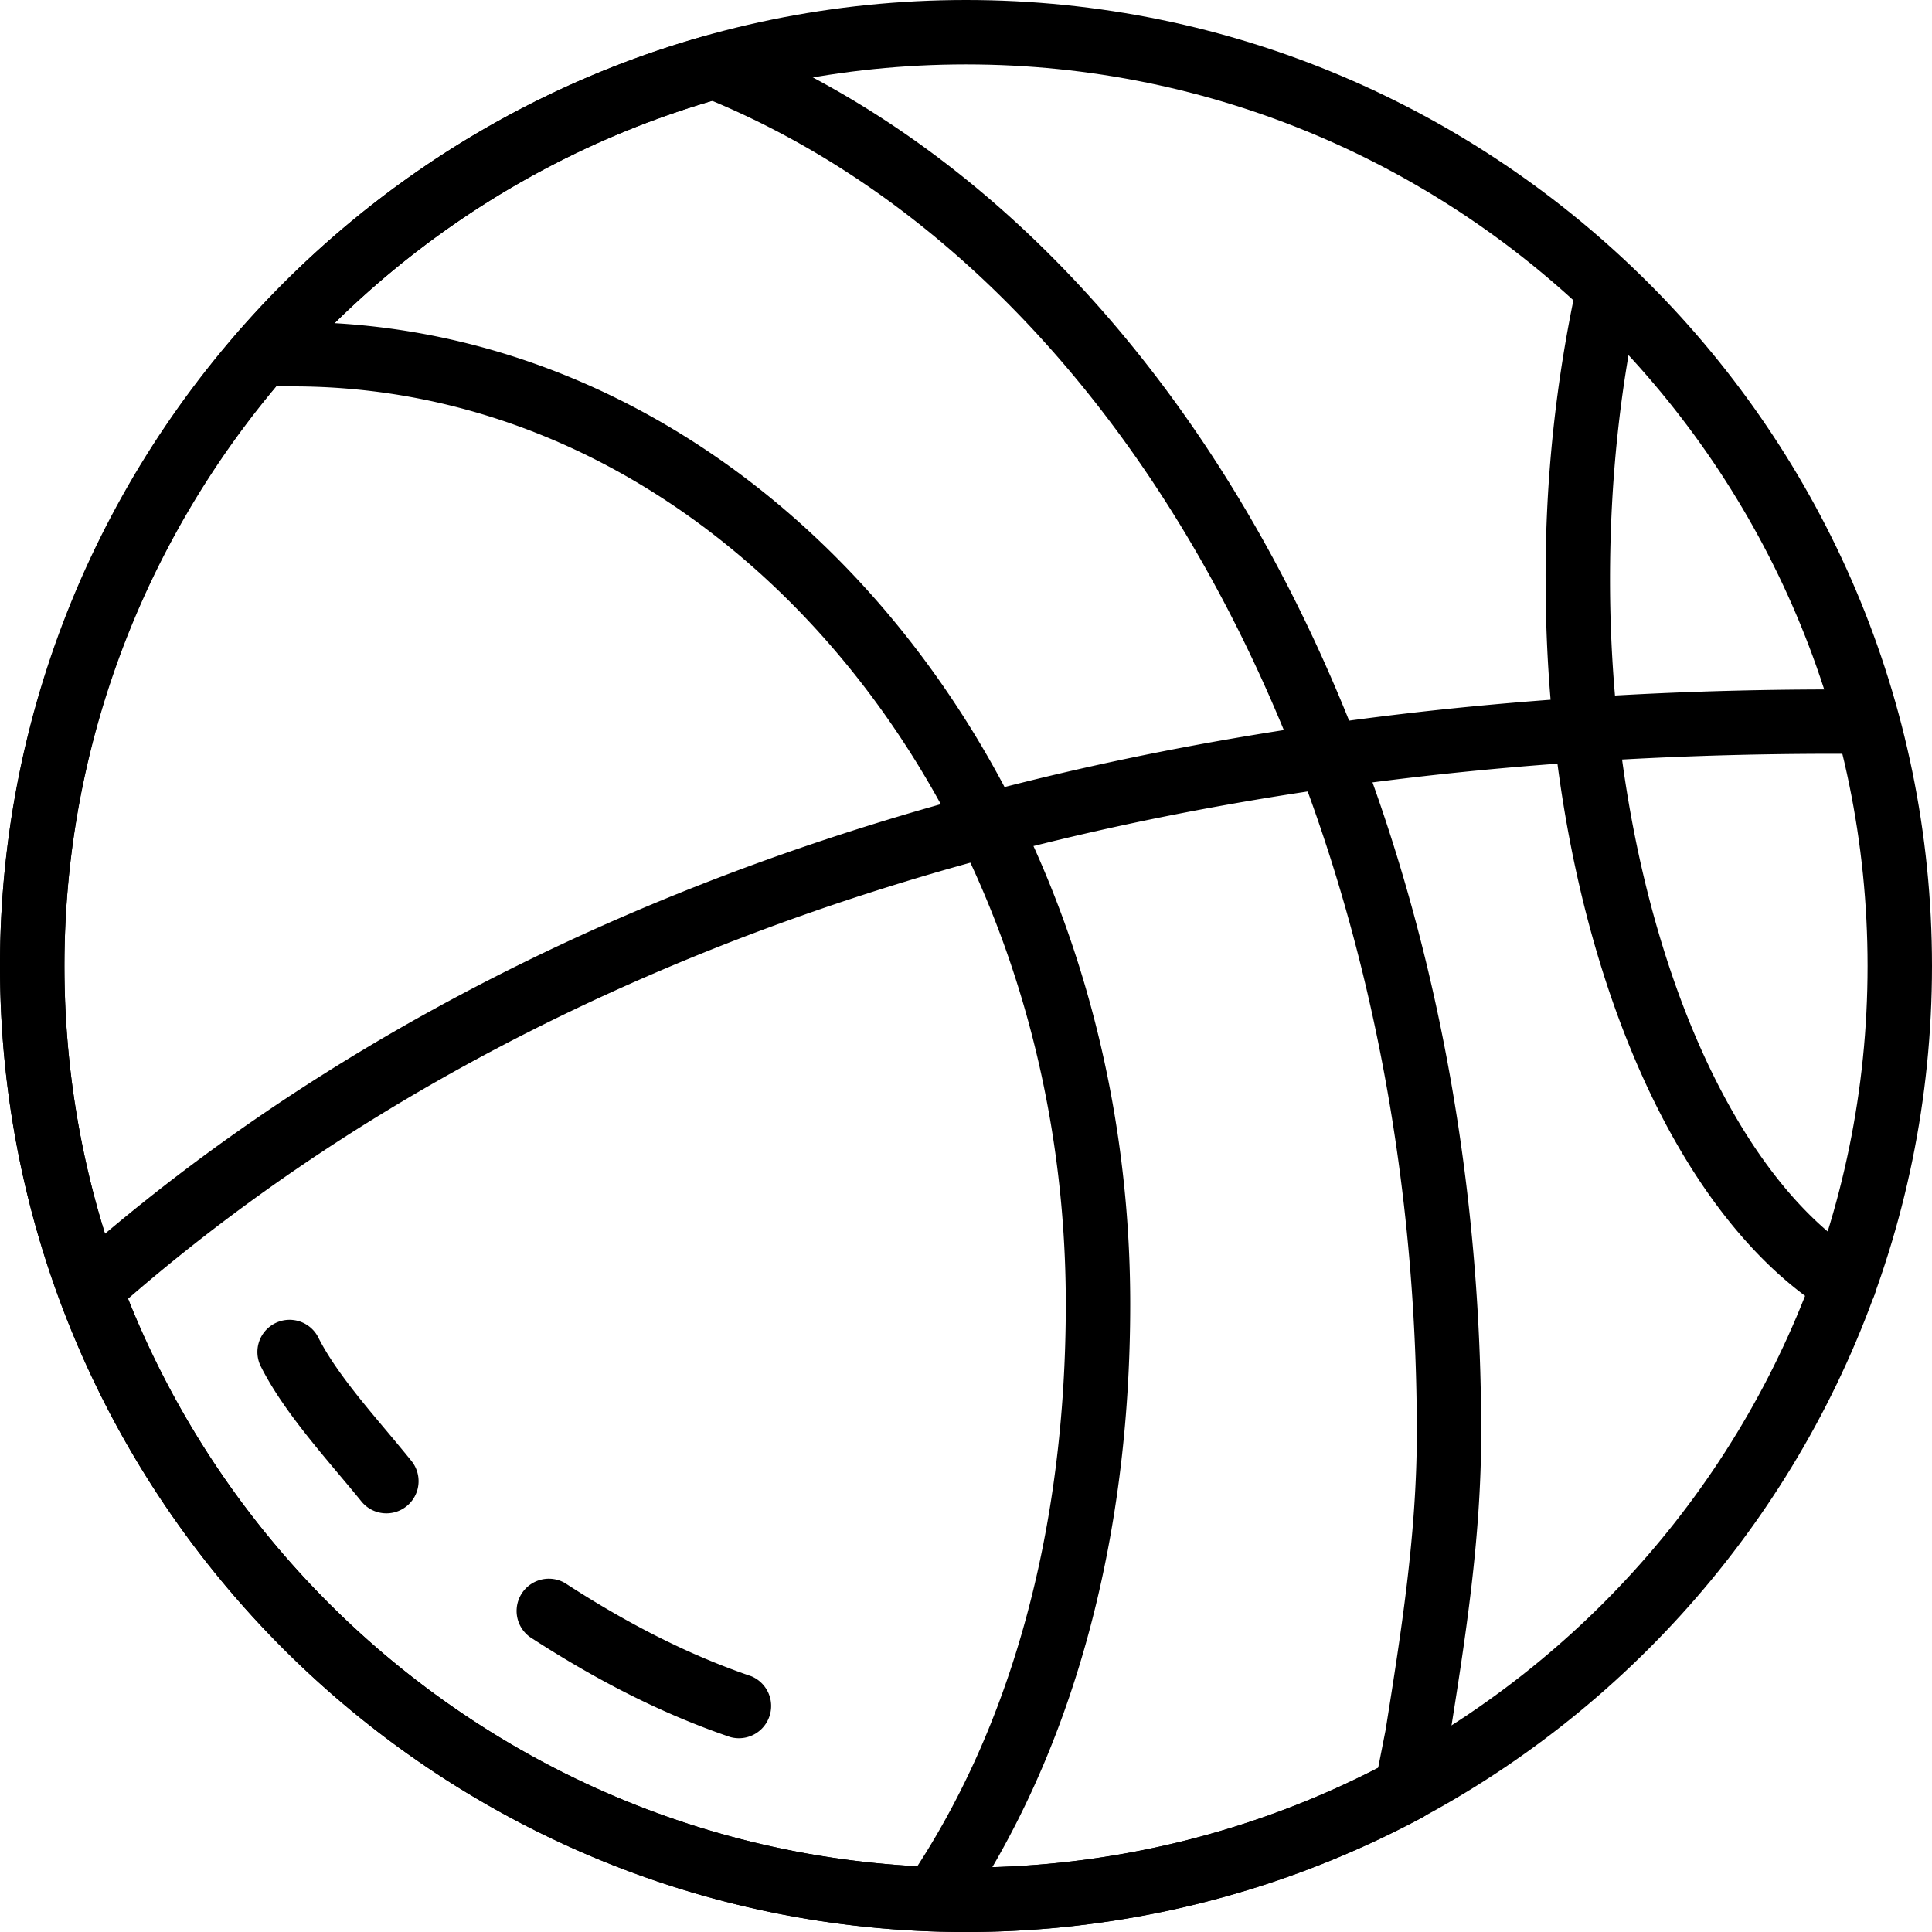
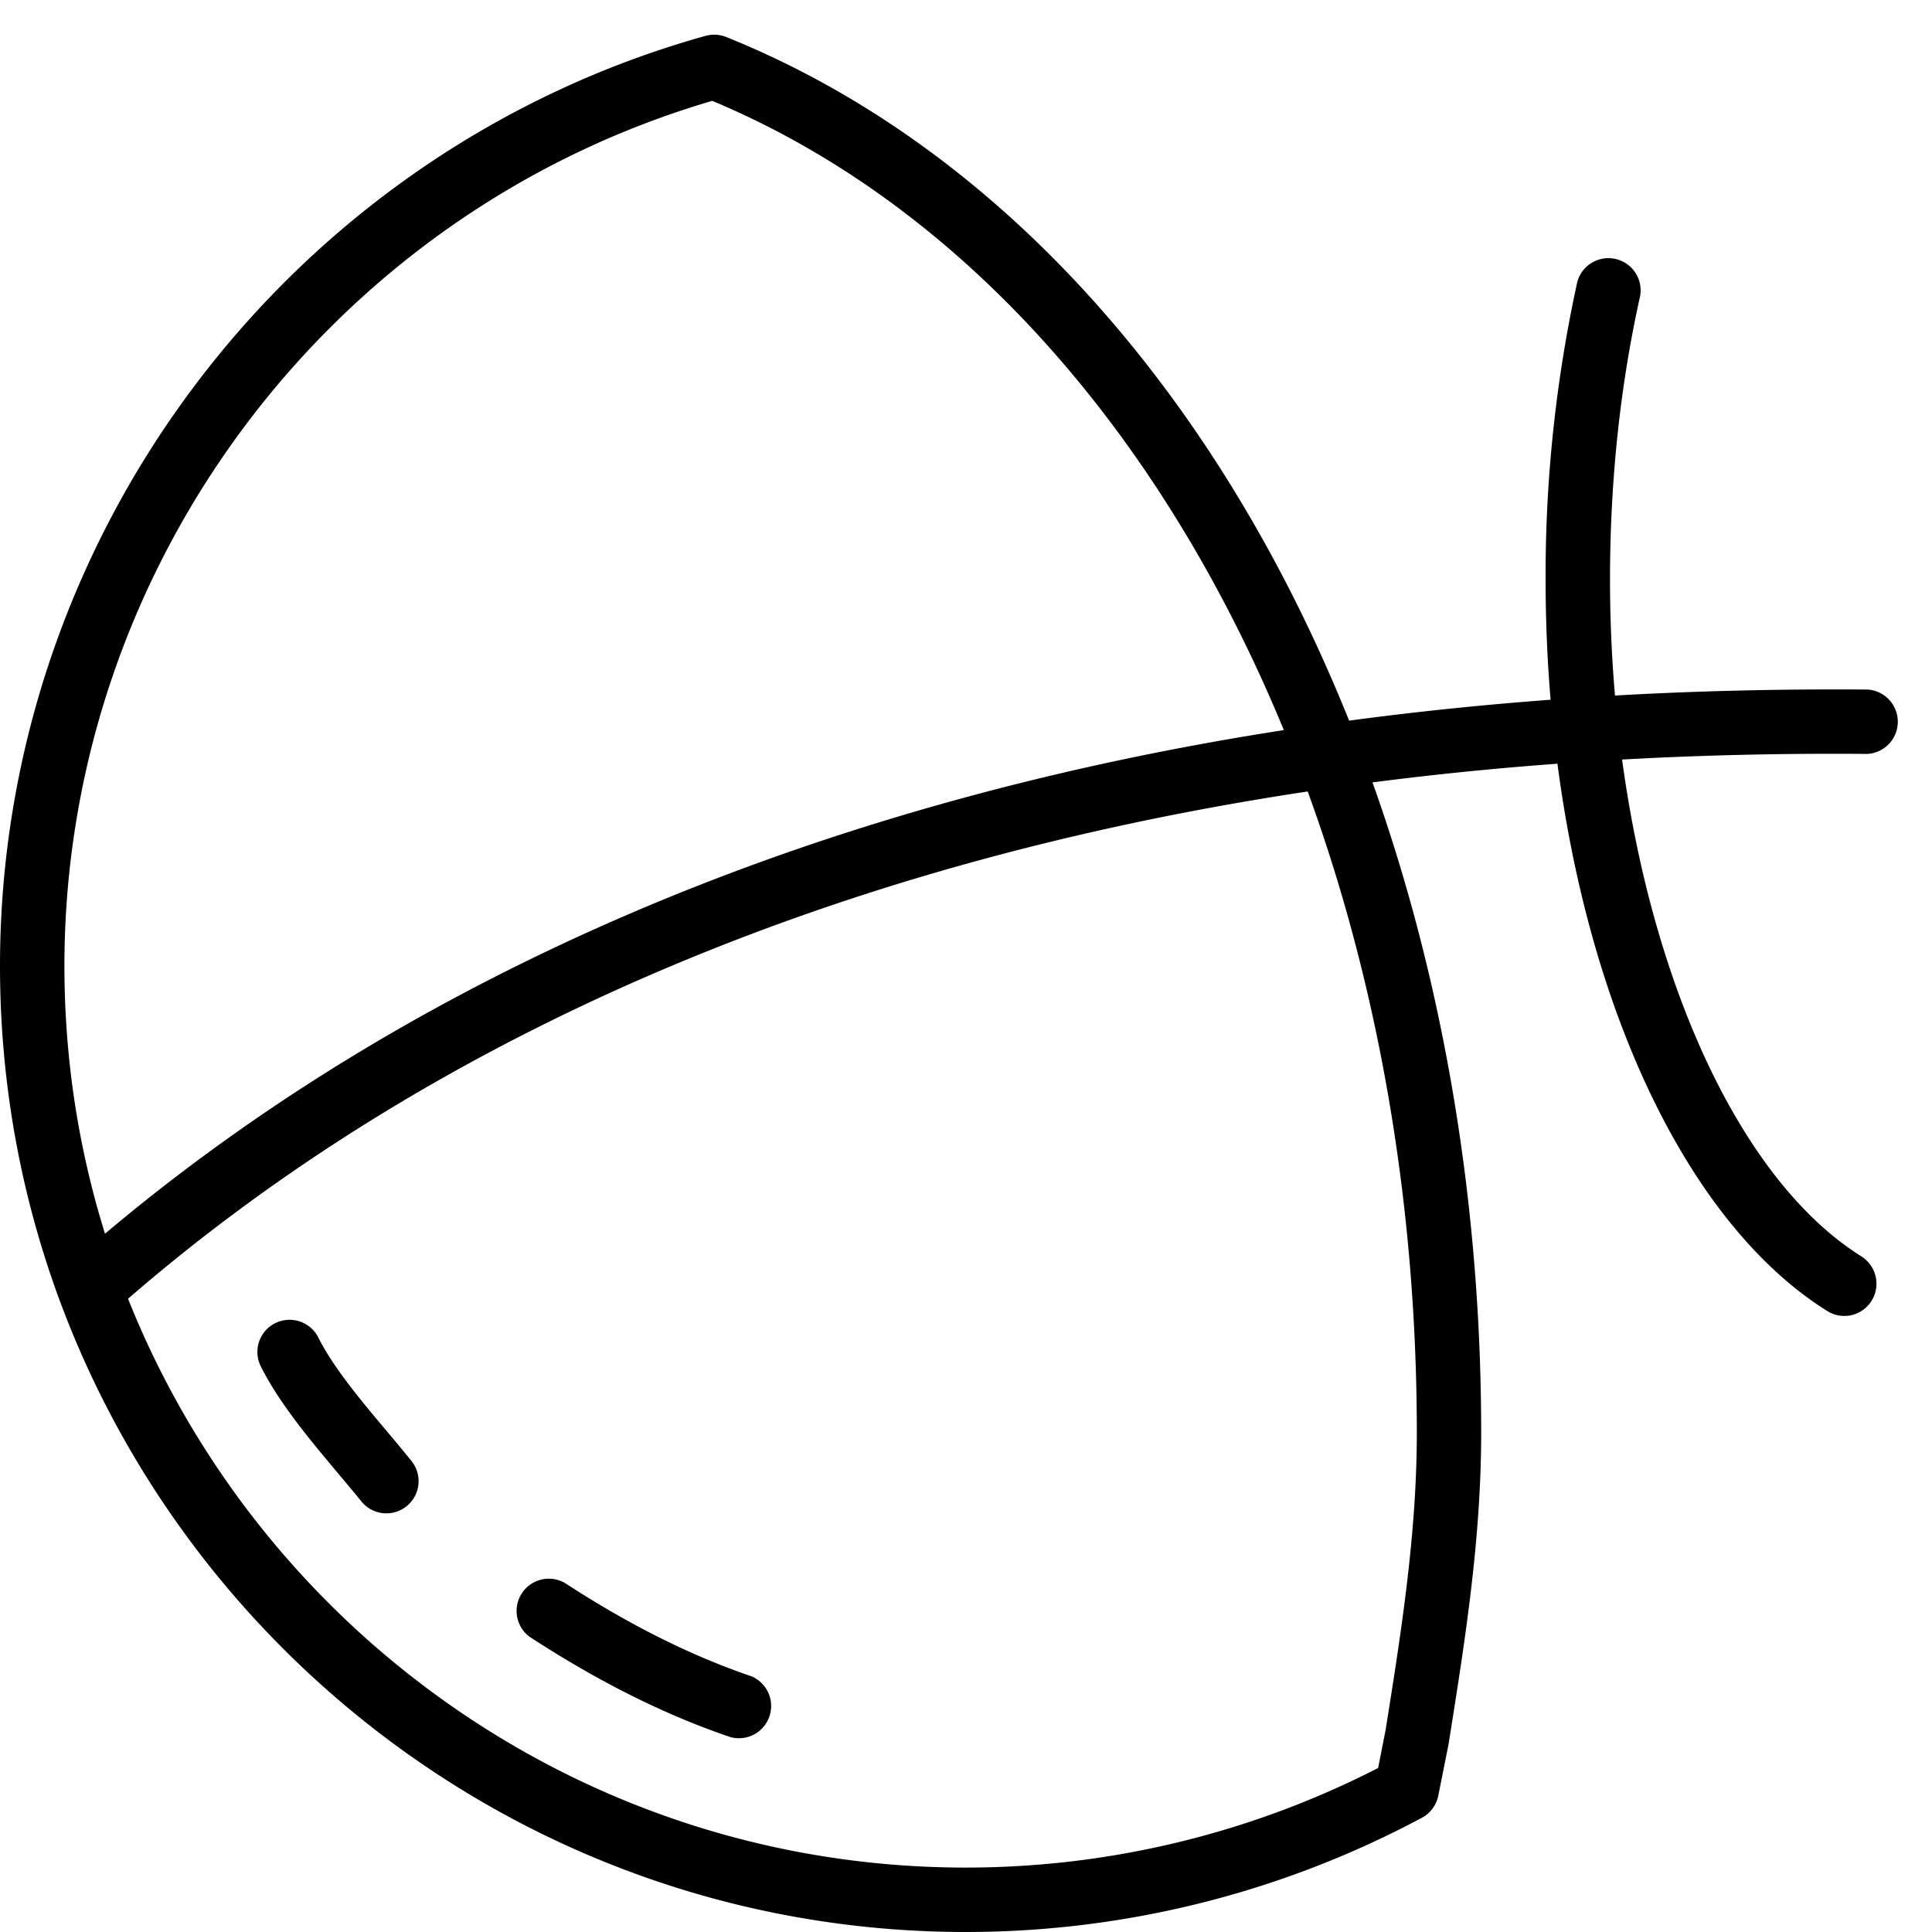
<svg xmlns="http://www.w3.org/2000/svg" width="35" height="35" fill="none">
-   <path d="M17.5 0C7.85 0 0 7.85 0 17.5S7.85 35 17.5 35 35 27.15 35 17.5 27.15 0 17.5 0zm0 33.833c-9.006 0-16.333-7.327-16.333-16.333 0-9.006 7.327-16.333 16.333-16.333 9.006 0 16.333 7.327 16.333 16.333 0 9.006-7.327 16.333-16.333 16.333z" fill="#000" />
  <path d="M33.72 22.76c-2.68-1.677-4.553-6.718-4.553-12.26 0-1.783.183-3.512.546-5.139a.584.584 0 00-1.139-.253A24.849 24.849 0 0028 10.5c0 6.017 2.05 11.341 5.102 13.25a.58.58 0 00.804-.186.584.584 0 00-.186-.803zM13.155.67a.587.587 0 00-.375-.02C5.256 2.752 0 9.681 0 17.5 0 27.15 7.85 35 17.5 35a17.53 17.53 0 008.26-2.07.585.585 0 00.296-.4l.187-.938.012-.077c.284-1.785.578-3.63.578-5.557 0-11.833-5.496-21.996-13.678-25.288zm11.948 30.662l-.137.697a16.369 16.369 0 01-7.466 1.804c-9.006 0-16.333-7.327-16.333-16.333 0-7.23 4.816-13.646 11.736-15.673 7.643 3.196 12.764 12.859 12.764 24.131 0 1.835-.287 3.634-.564 5.373z" fill="#000" />
  <path d="M13.605 30.365c-1.098-.375-2.2-.926-3.37-1.687a.584.584 0 00-.637.977c1.253.815 2.44 1.408 3.63 1.813a.584.584 0 00.376-1.104zm-6.15-3.897c-.137-.17-.286-.348-.44-.532-.455-.54-.97-1.153-1.245-1.699a.583.583 0 10-1.041.525c.336.667.897 1.335 1.392 1.925.149.177.293.348.424.51a.582.582 0 10.91-.729zm26.378-13.976c-17.077-.136-27.149 5.587-32.594 10.433a.584.584 0 00.775.872c5.292-4.71 15.114-10.277 31.808-10.139h.006a.584.584 0 00.005-1.166z" fill="#000" />
-   <path d="M5.308 5.833c-.178 0-.354-.007-.531-.016a.583.583 0 10-.055 1.166c.194.009.39.017.586.017 7.72 0 14 7.458 14 16.625 0 4.082-.99 7.695-2.866 10.449a.583.583 0 10.965.656c2.007-2.948 3.068-6.788 3.068-11.105 0-9.81-6.804-17.792-15.167-17.792z" fill="#000" />
</svg>